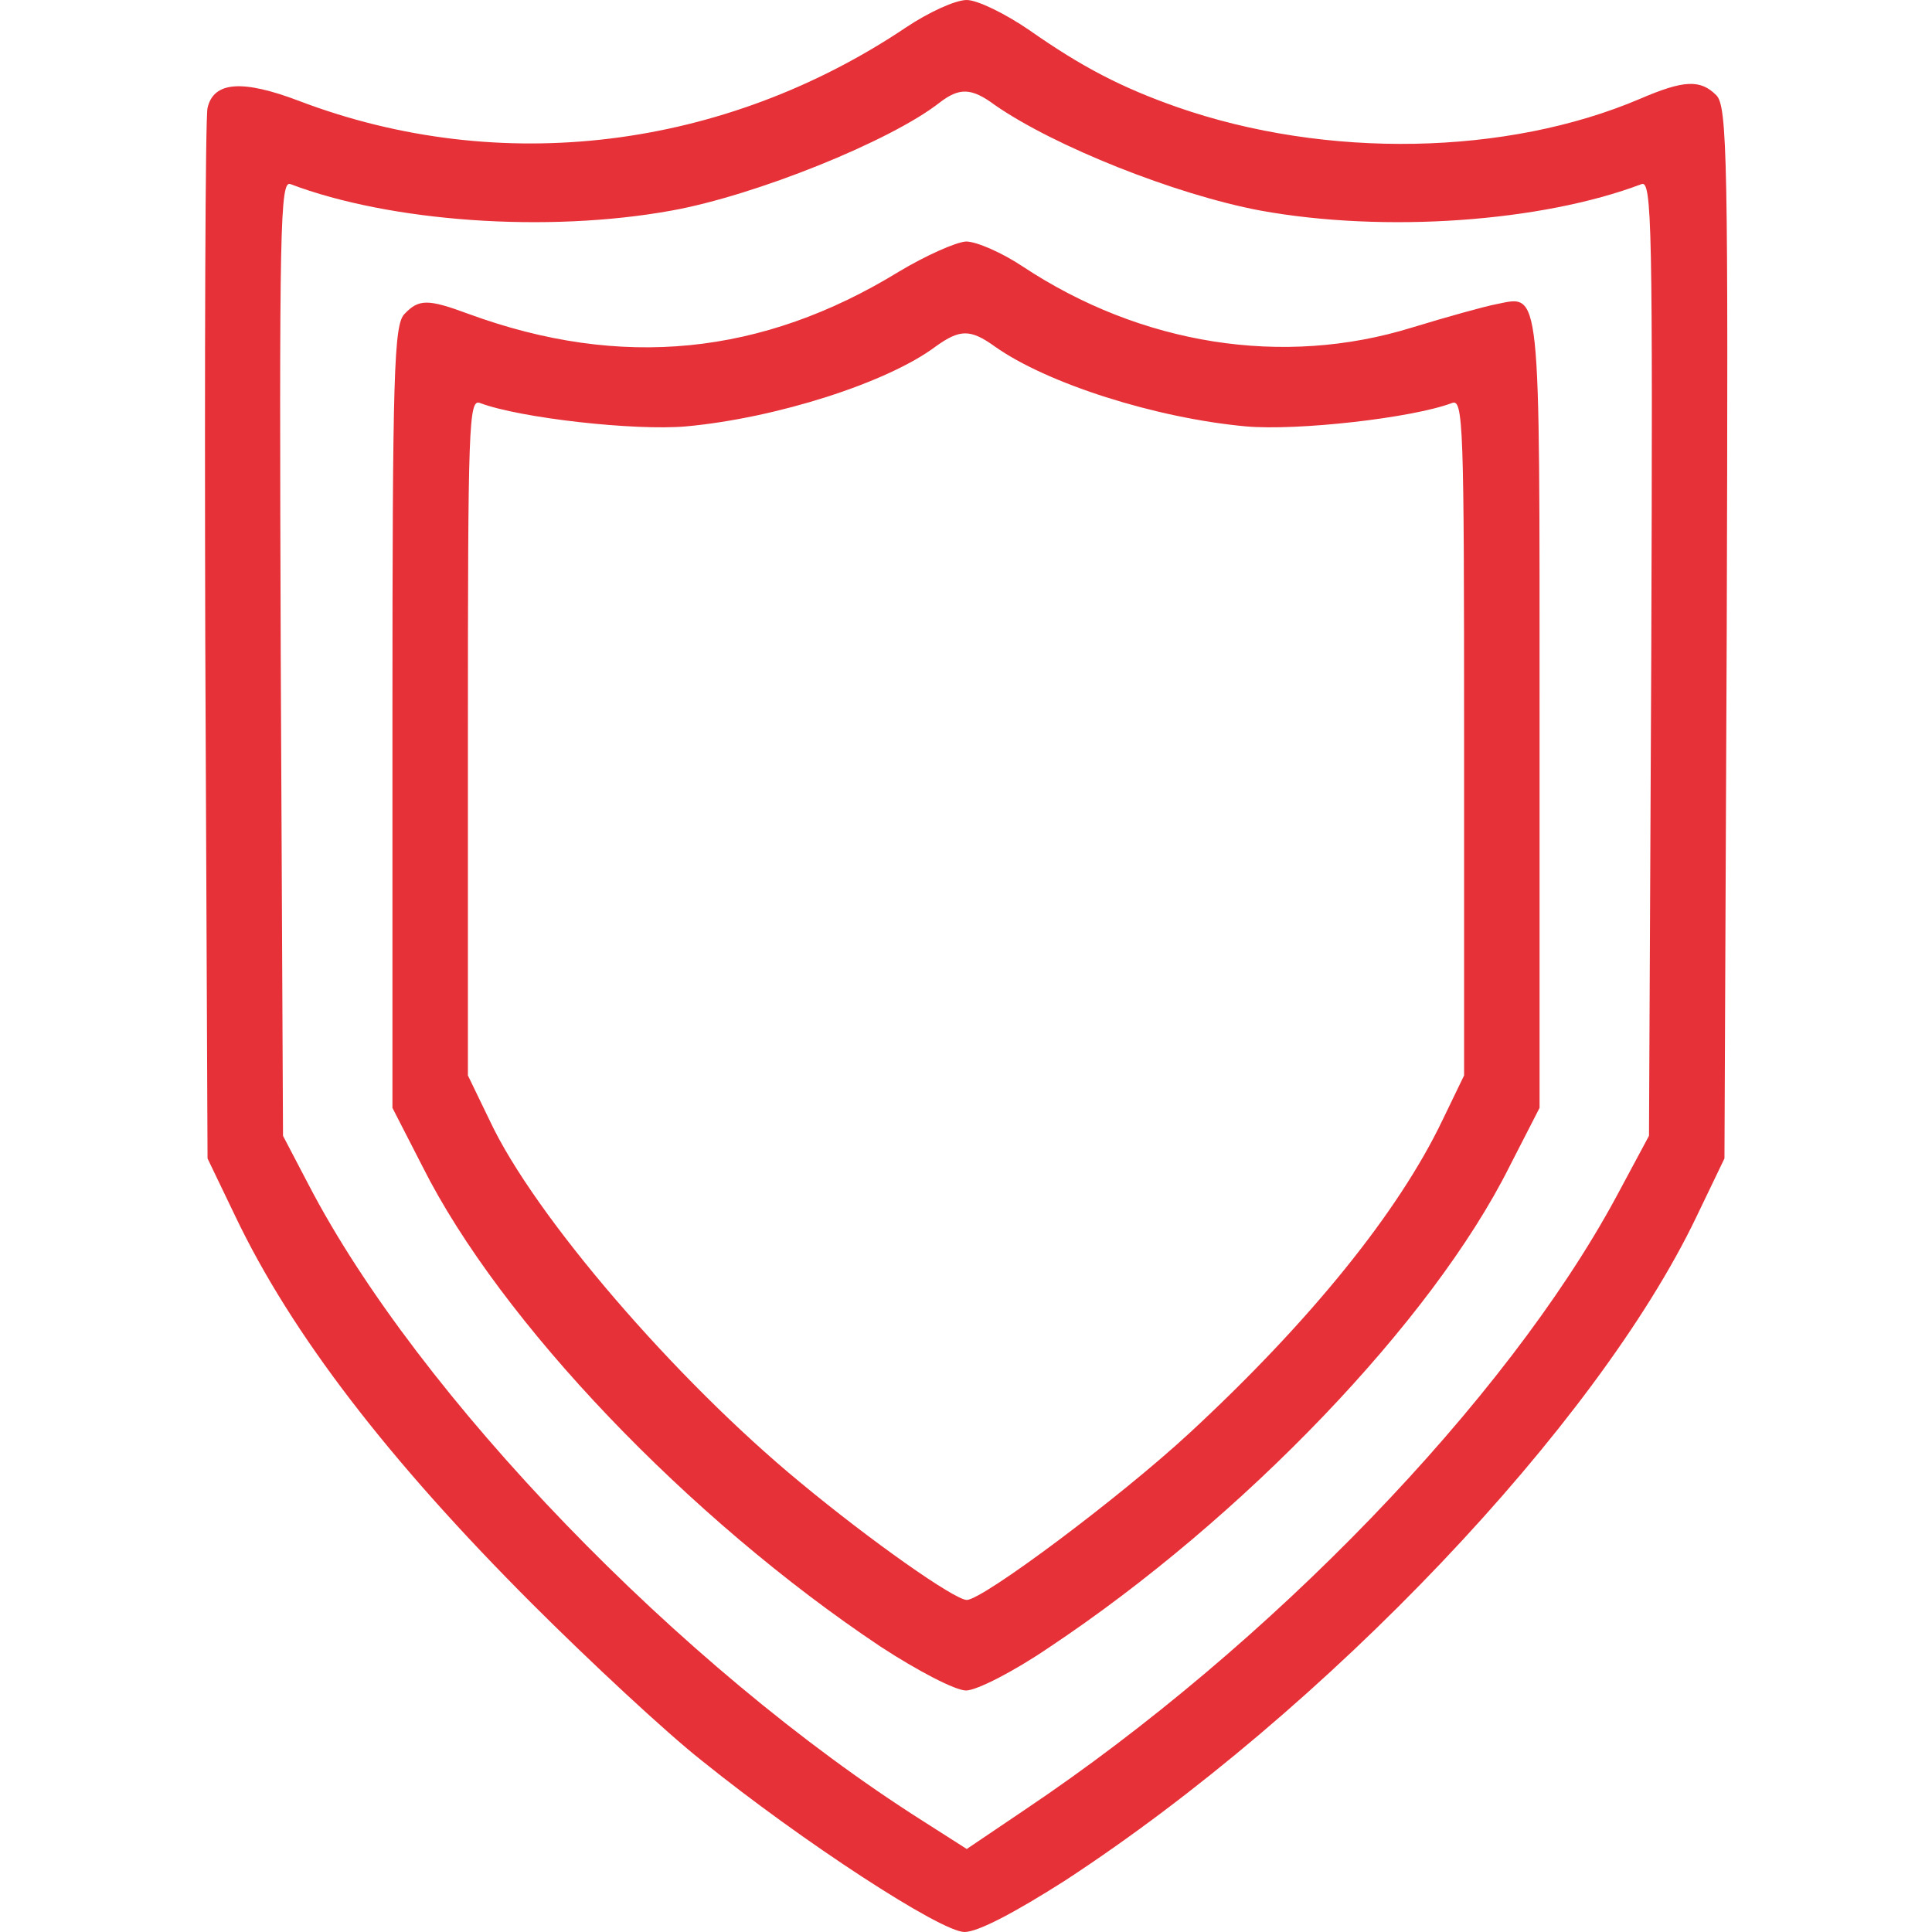
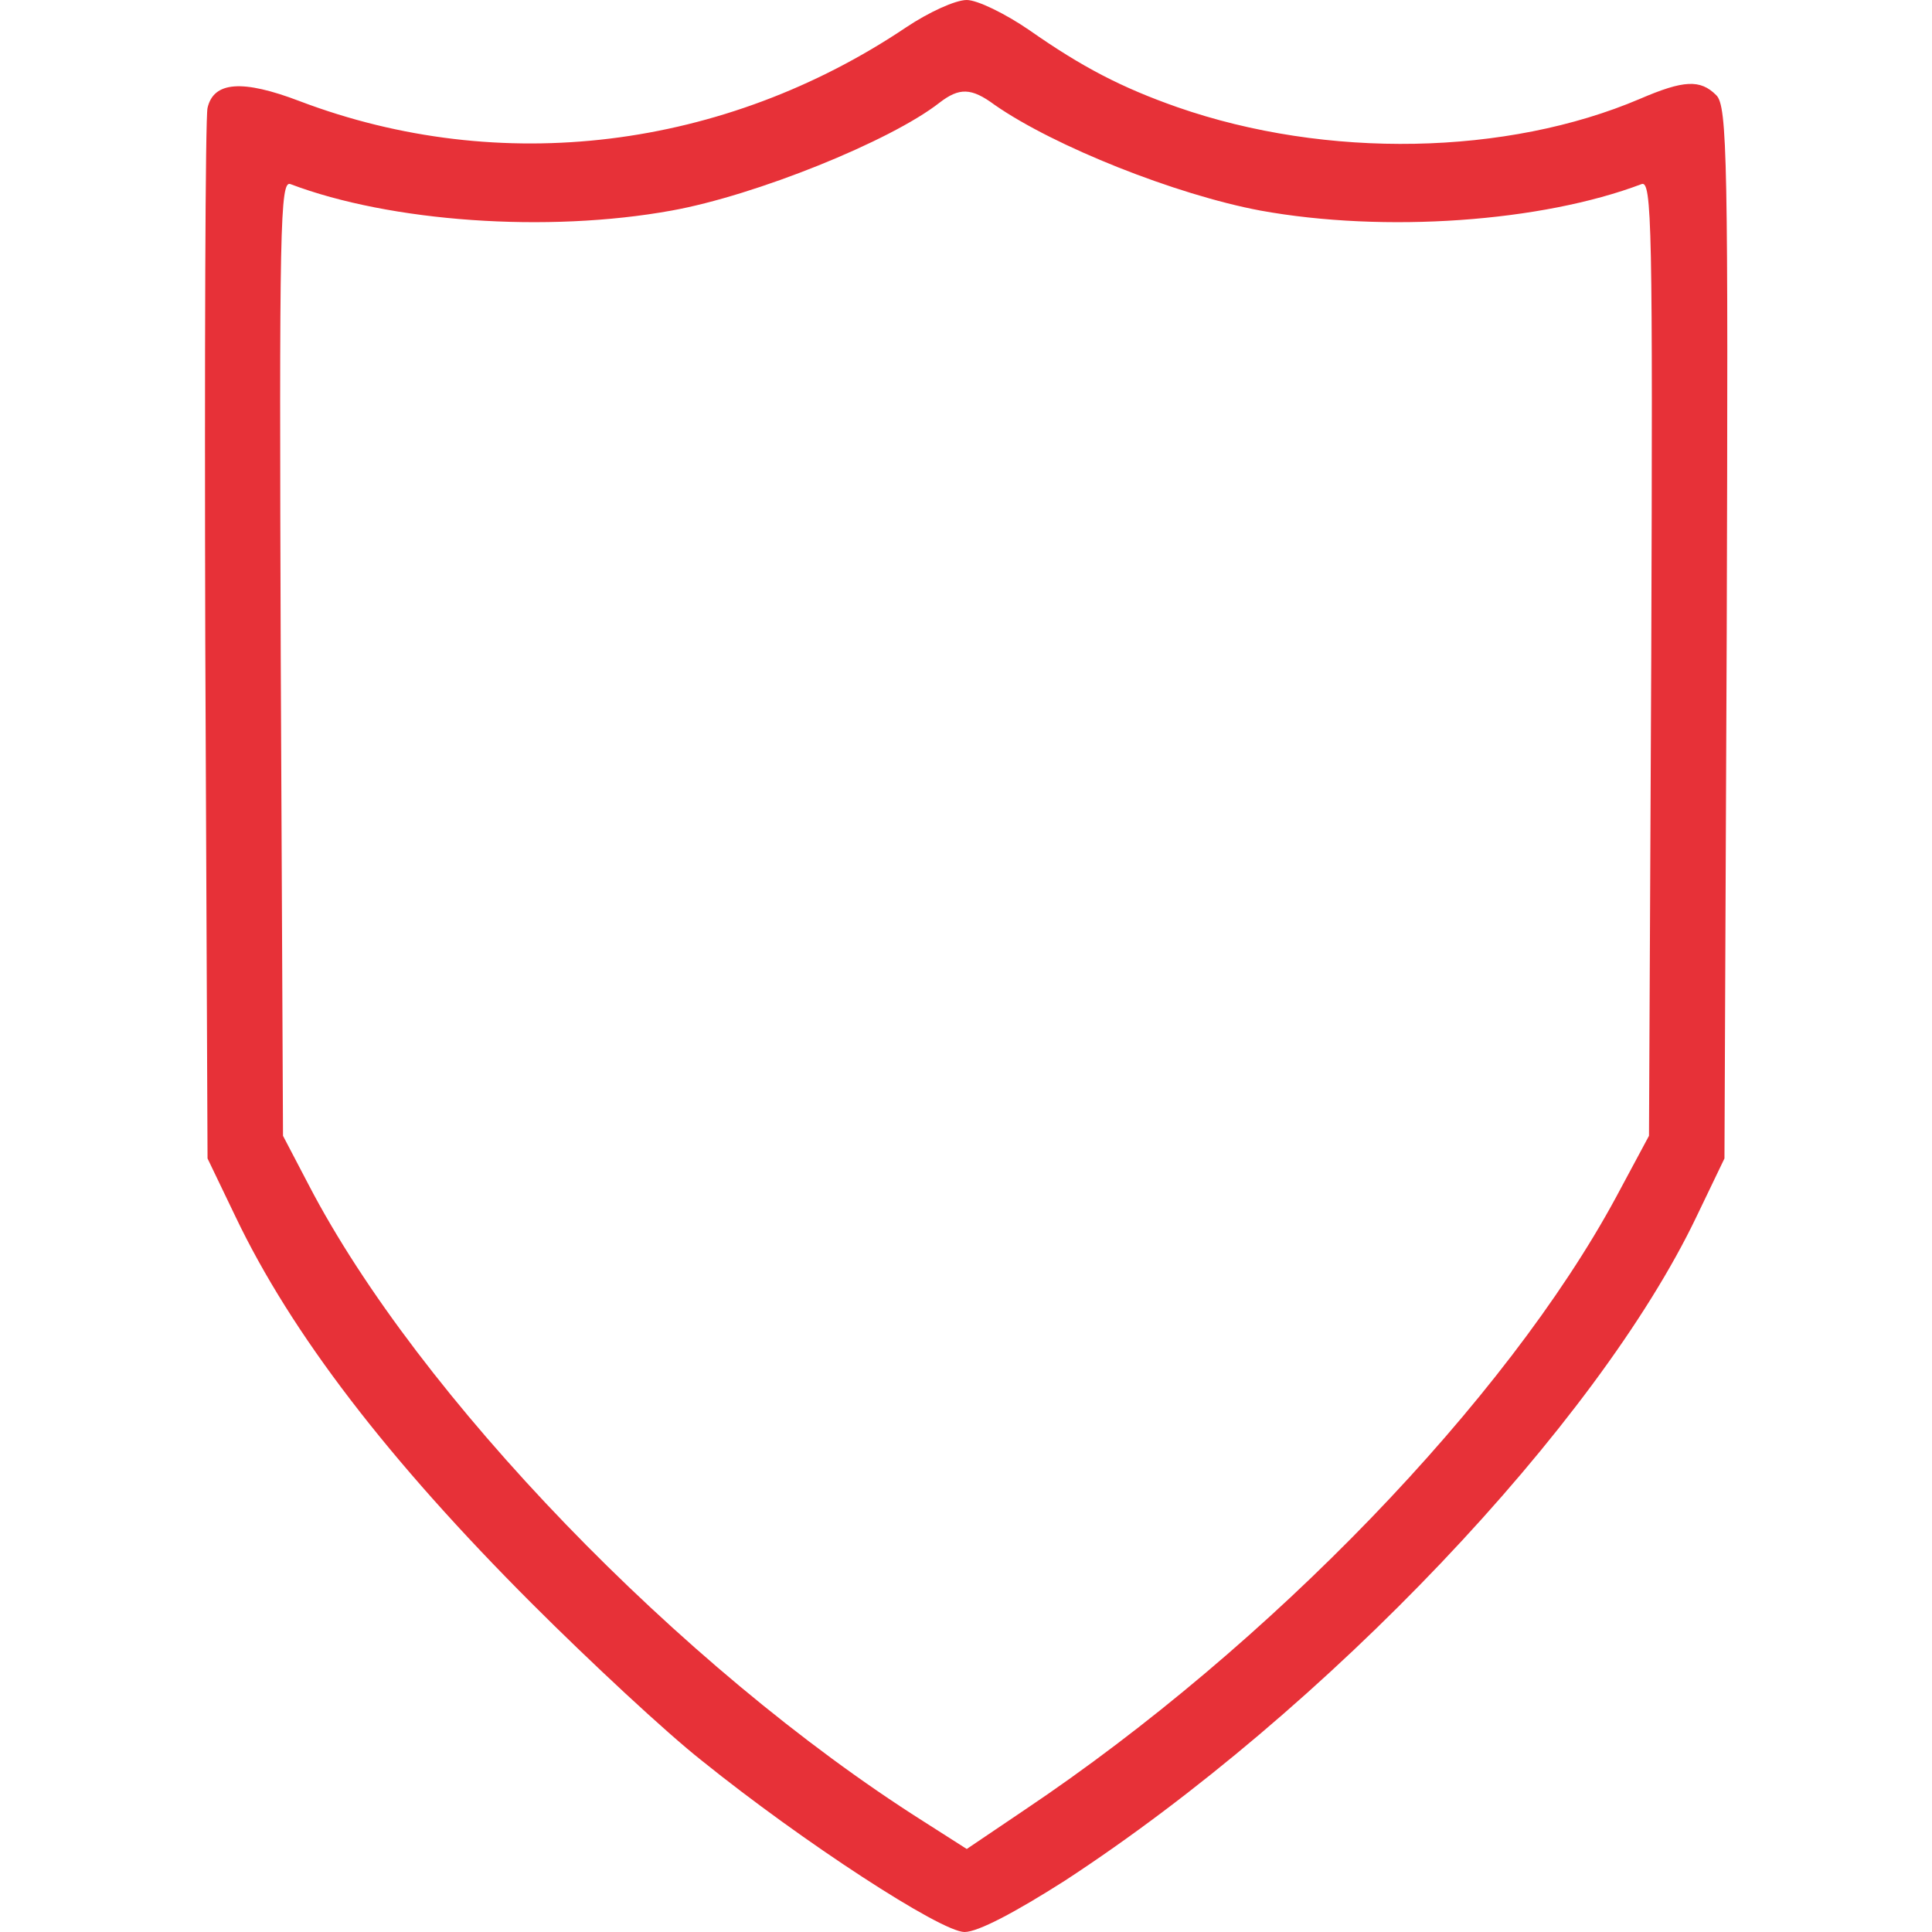
<svg xmlns="http://www.w3.org/2000/svg" version="1.0" width="256pt" height="256pt" viewBox="0 0 256 256" preserveAspectRatio="xMidYMid meet">
  <g transform="translate(0,256) scale(0.1,-0.1)" fill="#e73138" stroke="none">
    <path d="M1201 2524 c-241 -162 -538 -199 -804 -98 -76 29 -114 26 -122 -9 -3 -12 -4 -330 -3 -707 l3 -685 37 -77 c74 -155 202 -322 393 -513 77 -77 178 -171 225 -208 134 -108 317 -227 348 -227 18 0 67 26 133 68 346 226 705 604 837 880 l37 77 3 697 c2 625 1 698 -14 712 -21 21 -43 20 -101 -5 -176 -75 -415 -80 -613 -11 -74 26 -126 53 -196 102 -32 22 -69 40 -83 40 -15 0 -50 -16 -80 -36z m117 -103 c79 -55 240 -119 352 -140 165 -30 373 -15 505 35 14 6 15 -56 13 -627 l-3 -634 -44 -82 c-145 -268 -458 -593 -783 -811 l-77 -52 -58 37 c-322 204 -669 564 -814 843 l-34 65 -3 634 c-2 571 -1 633 13 627 132 -50 340 -65 505 -35 111 20 290 92 355 143 26 20 42 20 73 -3z" fill="#e73138" />
-     <path d="M1191 2200 c-181 -111 -368 -130 -570 -56 -54 20 -66 20 -85 0 -14 -14 -16 -76 -16 -534 l0 -518 40 -78 c103 -205 352 -466 607 -636 49 -32 99 -58 113 -58 14 0 63 25 110 57 257 171 508 433 610 637 l40 78 0 523 c0 571 2 554 -57 542 -16 -3 -66 -17 -112 -31 -171 -53 -359 -23 -516 81 -27 18 -61 33 -75 33 -14 -1 -54 -19 -89 -40z m127 -99 c69 -49 213 -95 333 -106 68 -6 220 11 273 31 15 6 16 -30 16 -442 l0 -449 -29 -60 c-58 -121 -175 -266 -335 -414 -93 -86 -274 -221 -295 -221 -16 0 -127 78 -221 156 -165 136 -352 353 -411 479 l-29 60 0 449 c0 412 1 448 16 442 53 -20 205 -37 273 -31 120 11 267 58 331 106 32 23 46 23 78 0z" fill="#e73138" />
  </g>
</svg>